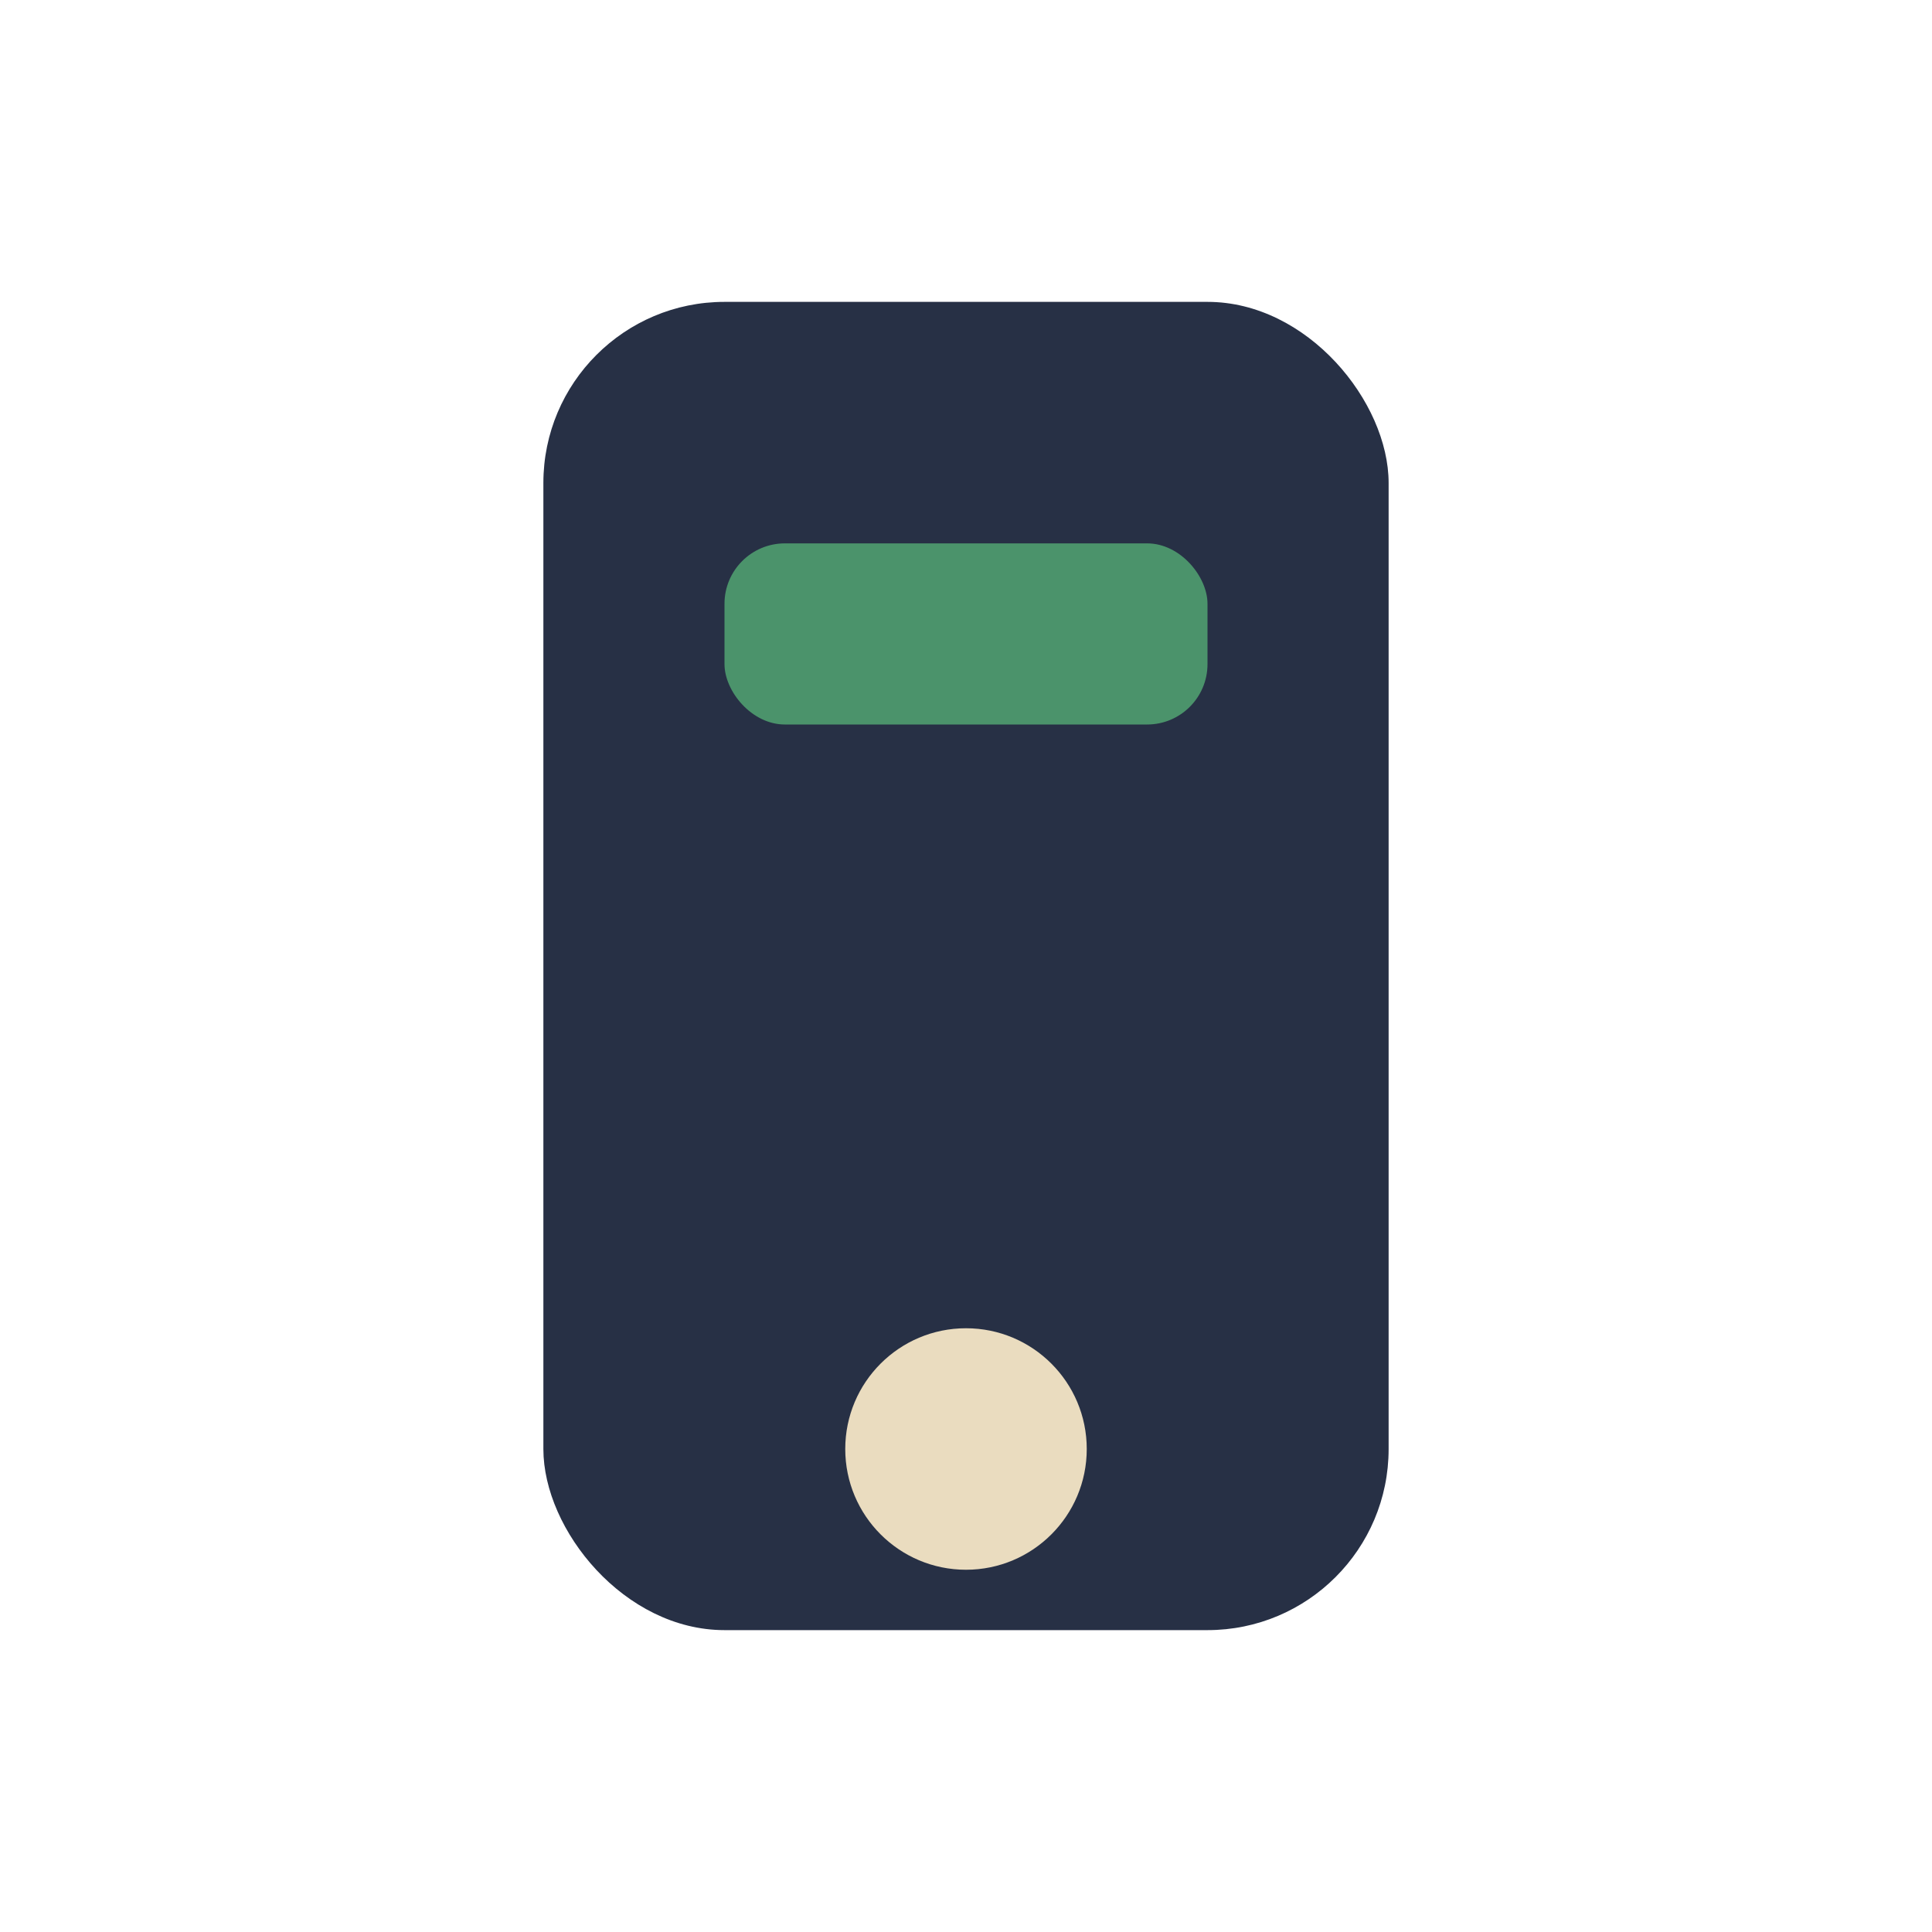
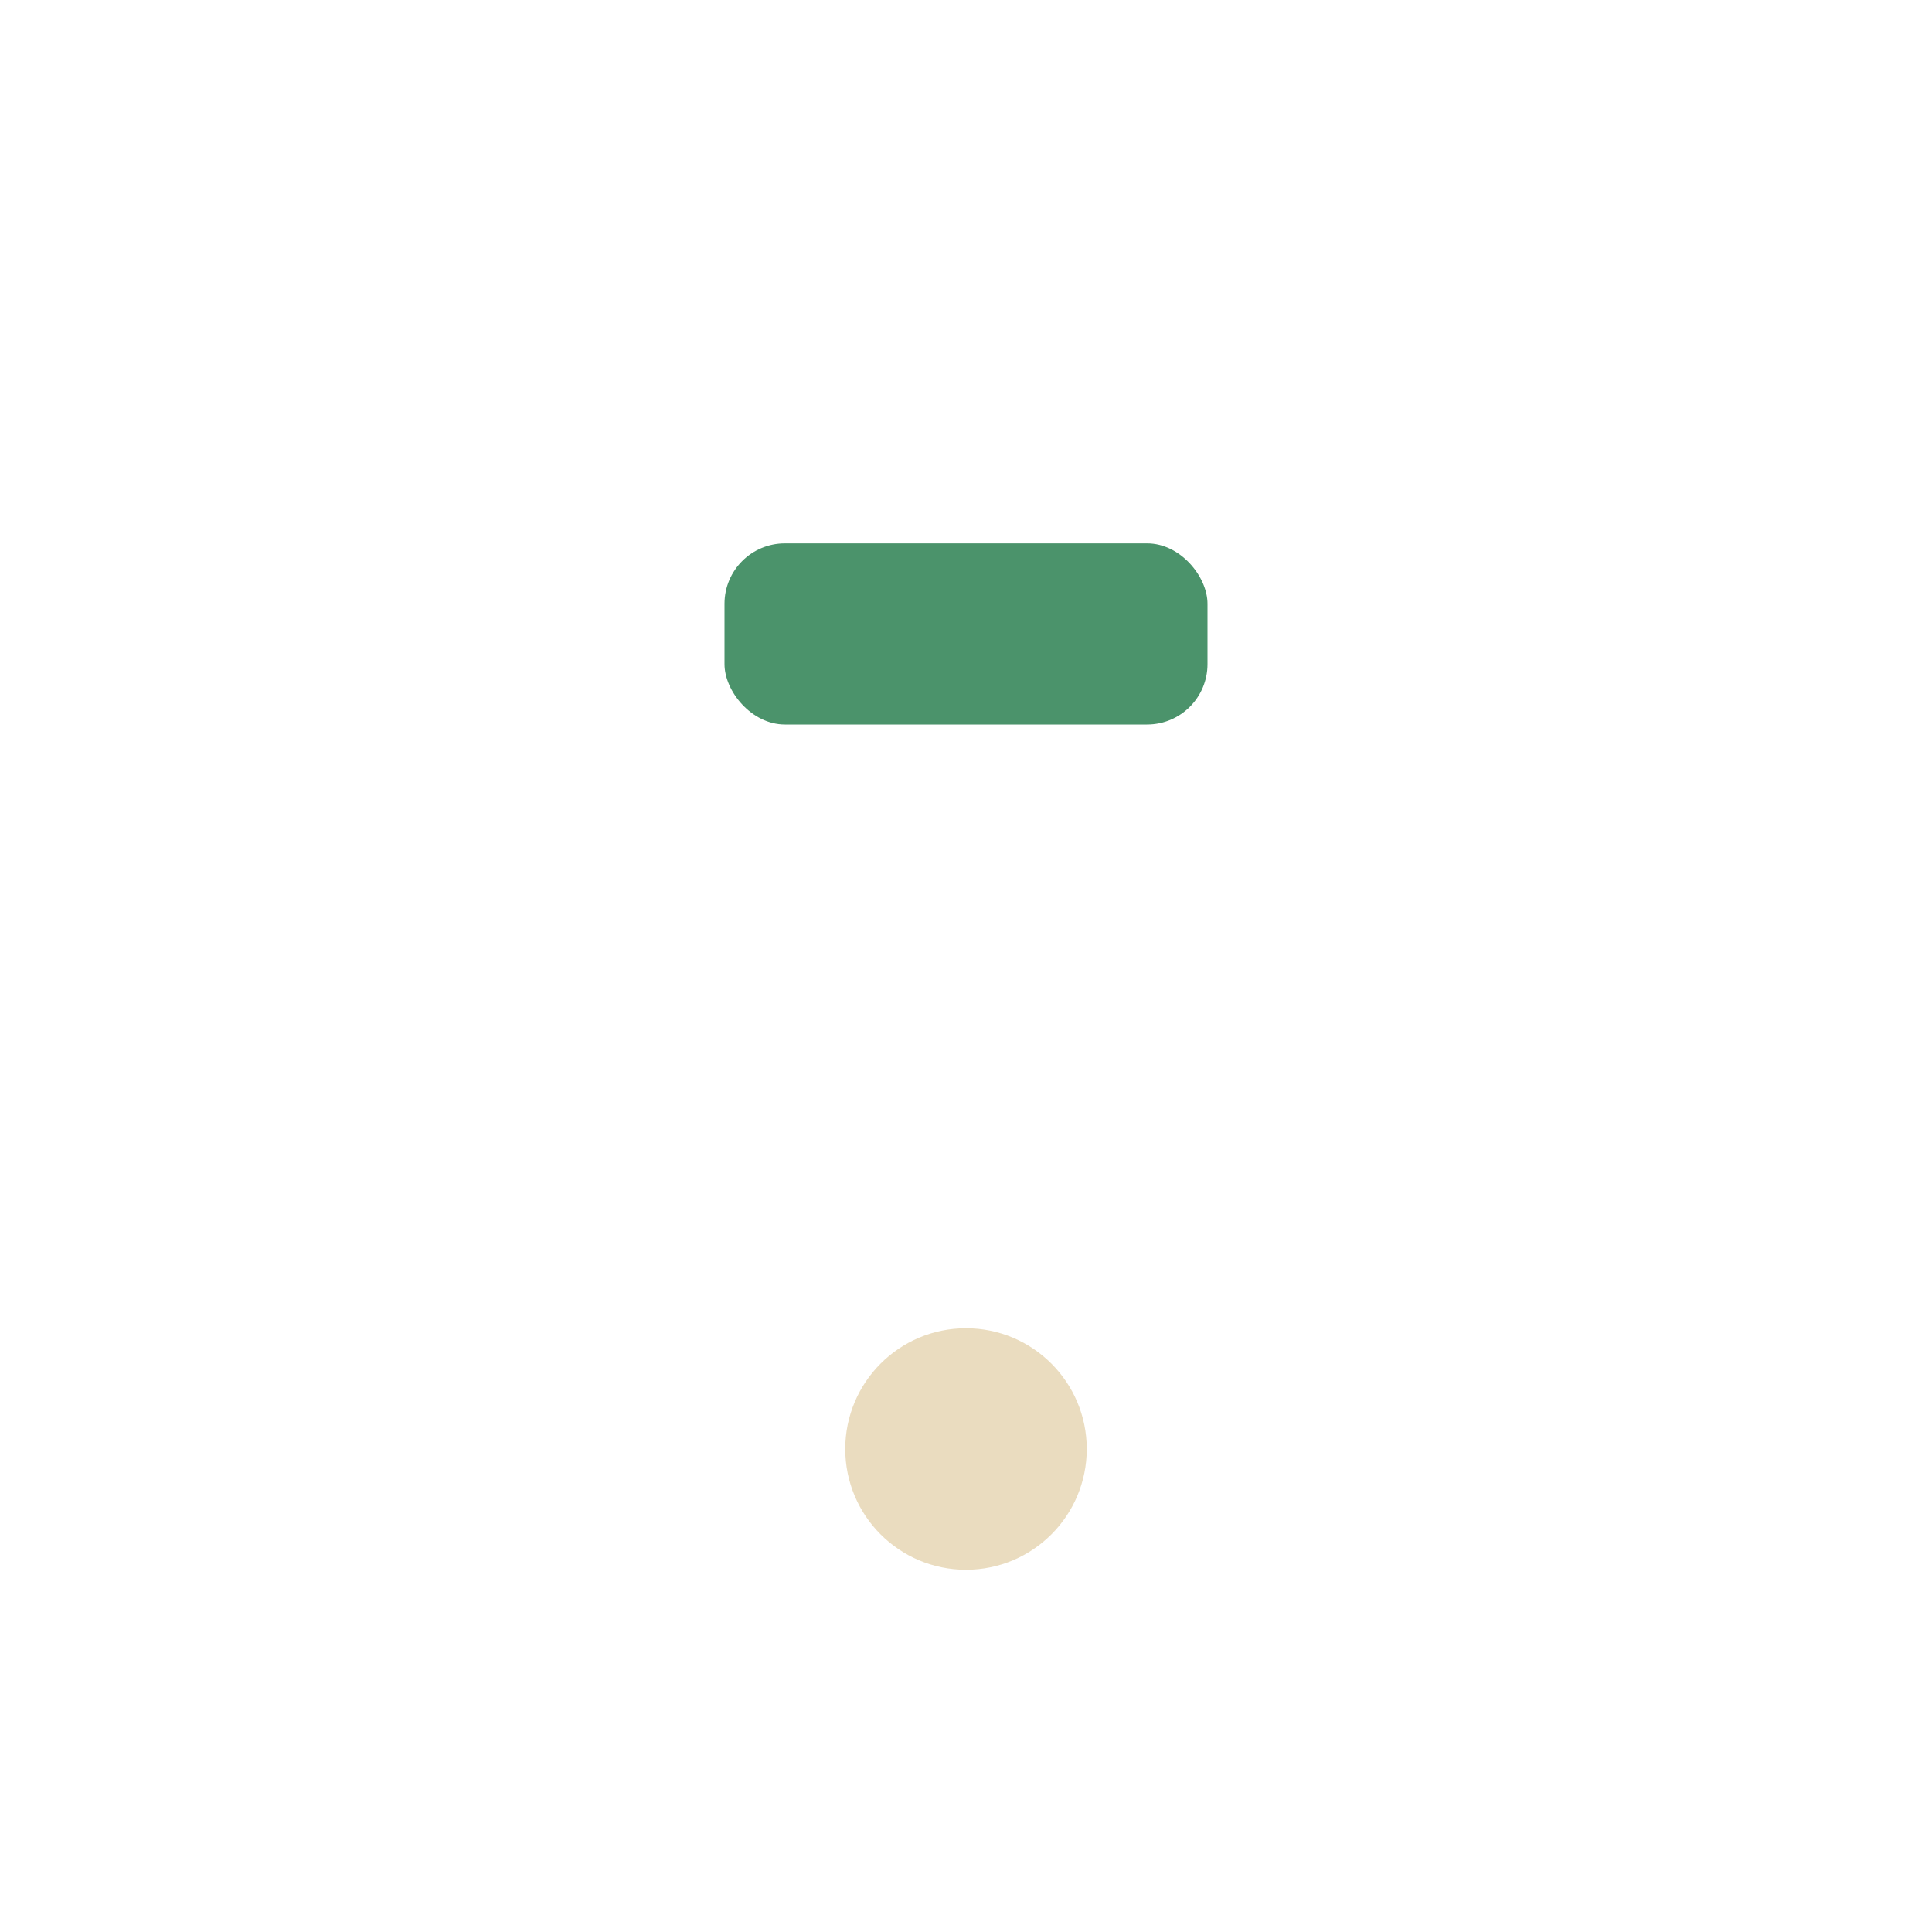
<svg xmlns="http://www.w3.org/2000/svg" width="32" height="32" viewBox="0 0 32 32">
-   <rect x="9" y="5" width="14" height="22" rx="3" fill="#273045" />
  <circle cx="16" cy="24" r="2" fill="#EADCBF" />
  <rect x="12" y="9" width="8" height="3" rx="1" fill="#4B936B" />
</svg>